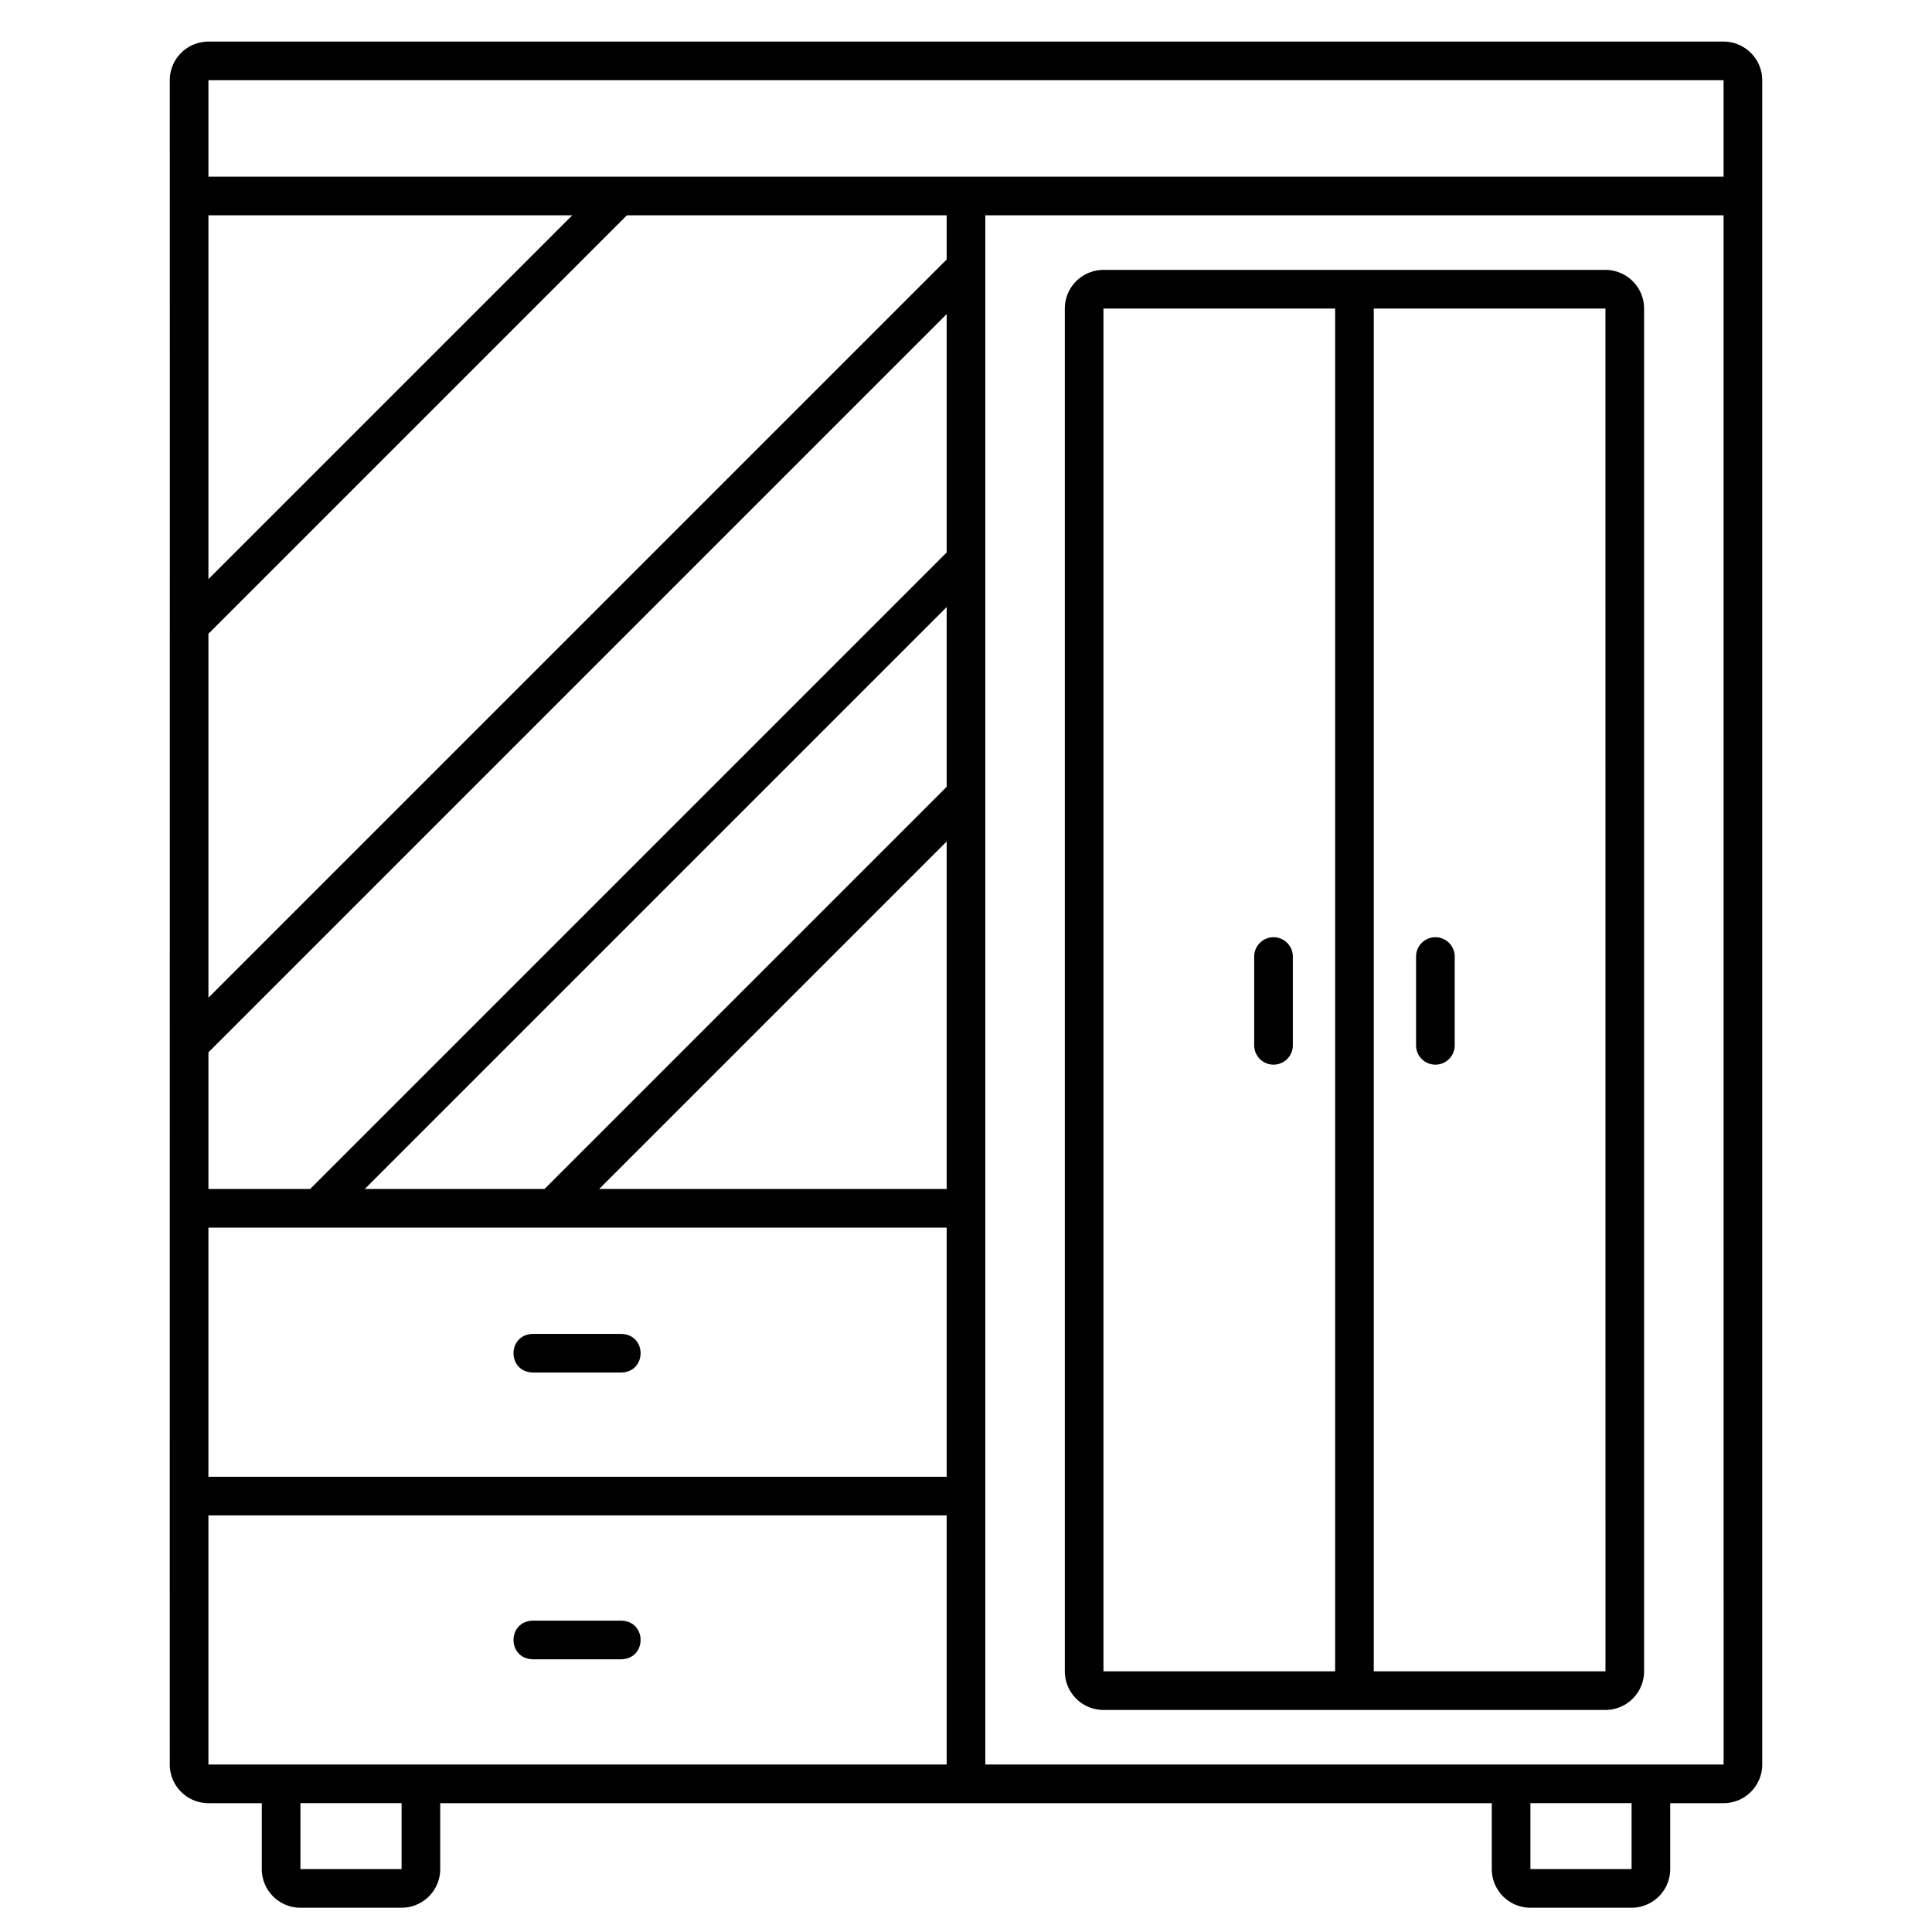
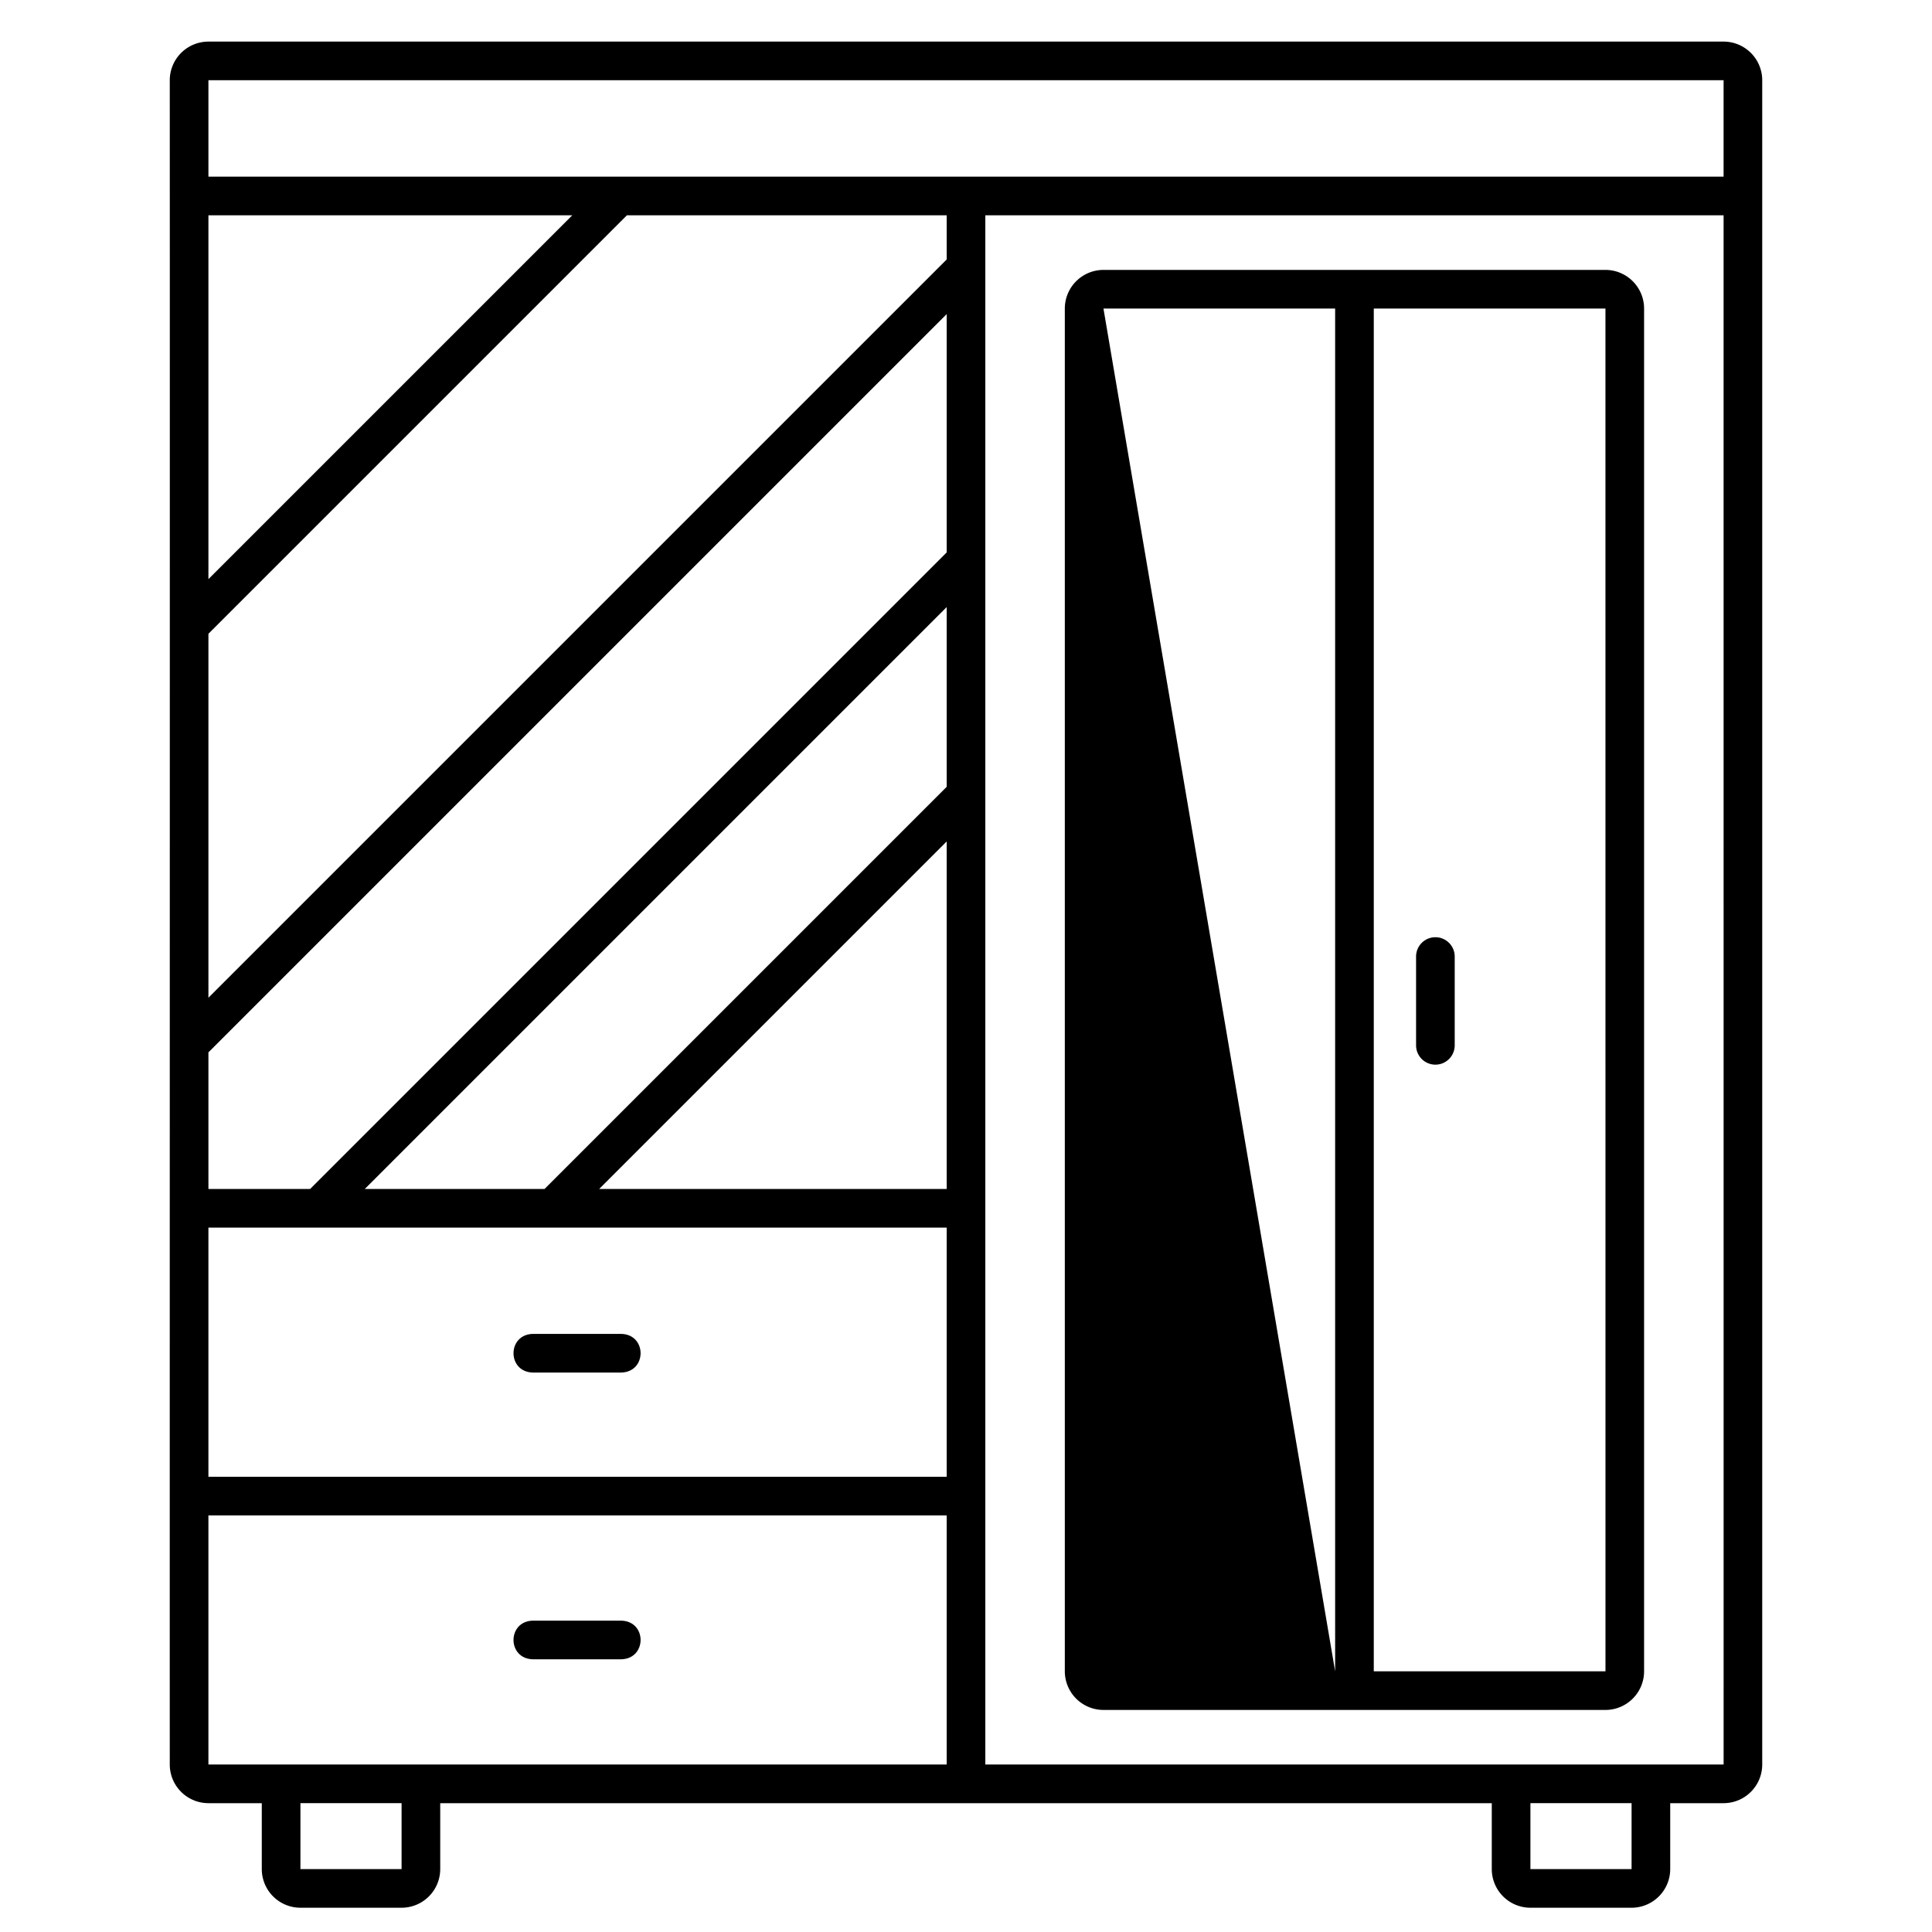
<svg xmlns="http://www.w3.org/2000/svg" id="outline" height="512" viewBox="0 0 500 500" width="512">
-   <path d="m415.489 69.851h-129.915a10.012 10.012 0 0 0 -10 10v352.681a10.012 10.012 0 0 0 10 10h129.915a10.011 10.011 0 0 0 10-10v-352.681a10.011 10.011 0 0 0 -10-10zm-129.915 10h59.958v352.681h-59.958zm69.958 352.681v-352.681h59.957l.007 352.68z" />
+   <path d="m415.489 69.851h-129.915a10.012 10.012 0 0 0 -10 10v352.681a10.012 10.012 0 0 0 10 10h129.915a10.011 10.011 0 0 0 10-10v-352.681a10.011 10.011 0 0 0 -10-10zm-129.915 10h59.958v352.681zm69.958 352.681v-352.681h59.957l.007 352.68z" />
  <path d="m160.83 419.422h-22.979c-6.6.2-6.614 9.795 0 10h22.979c6.603-.201 6.613-9.796 0-10z" />
  <path d="m160.83 345.212h-22.979c-6.6.2-6.614 9.8 0 10h22.979c6.603-.201 6.613-9.795 0-10z" />
-   <path d="m329.585 242.553a5 5 0 0 0 -5 5v22.979a5 5 0 0 0 10 0v-22.979a5 5 0 0 0 -5-5z" />
  <path d="m371.479 242.553a5 5 0 0 0 -5 5v22.979a5 5 0 0 0 10 0v-22.979a5 5 0 0 0 -5-5z" />
  <path d="m446.063 10.766h-392.126a10.011 10.011 0 0 0 -10 10c.041 108.026-.024 329.5 0 435.894a10.011 10.011 0 0 0 10 10h13.813v17.06a10.011 10.011 0 0 0 10 10h26.18a10.012 10.012 0 0 0 10-10v-17.06h272.14v17.06a10.012 10.012 0 0 0 10 10h26.18a10.011 10.011 0 0 0 10-10v-17.06h13.813a10.011 10.011 0 0 0 10-10v-435.894a10.011 10.011 0 0 0 -10-10zm0 10v24.958h-392.123c0-6.232 0-18.729 0-24.958zm-392.123 34.958h94.16l-94.16 94.155zm40.46 251.985 150.6-150.598v46.517l-104.08 104.081zm150.6 0h-89.938l89.938-89.938zm0-164.74-164.74 164.74h-26.32v-35.358l191.06-191.06zm-191.063 174.741h191.063v64.474h-191.063zm191.063-250.561-191.06 191.06v-94.188l108.3-108.3h82.76zm-191.063 325.035h191.063v64.476h-191.063zm49.993 91.536h-26.18v-17.06h26.18zm318.32 0h-26.18v-17.06h26.18zm-167.25-27.06v-400.936h191.063l.007 400.935z" />
</svg>